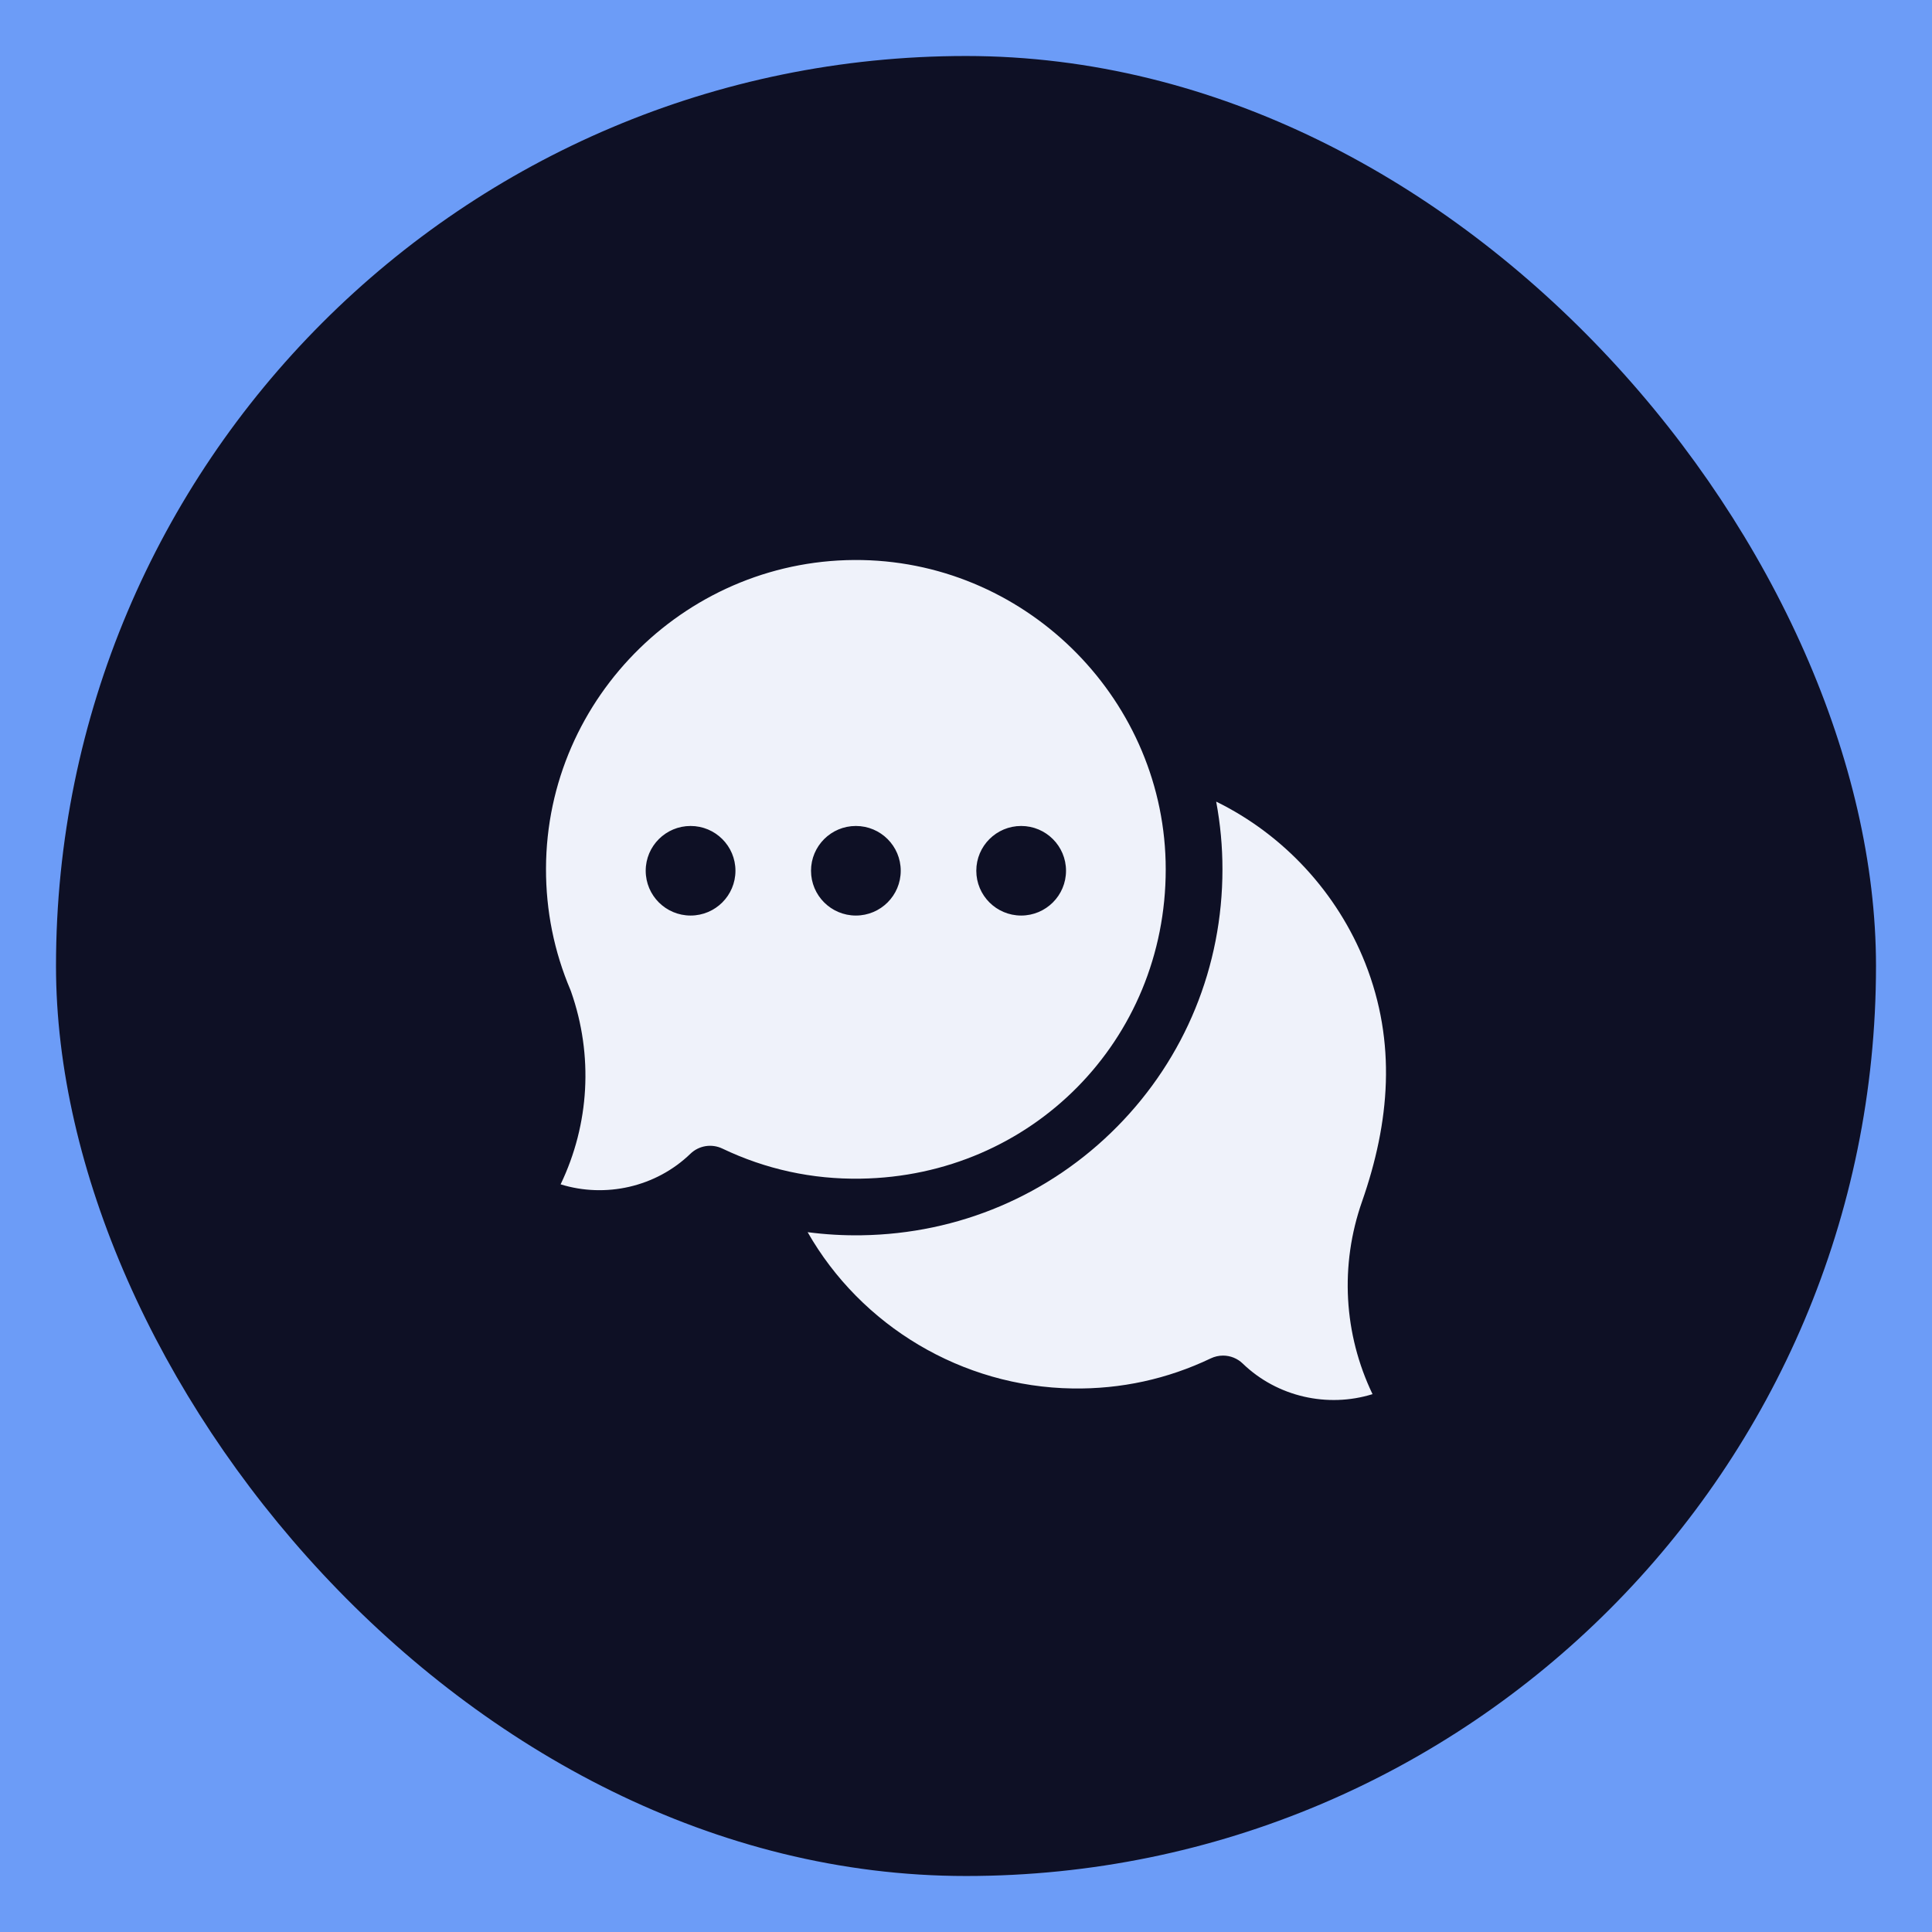
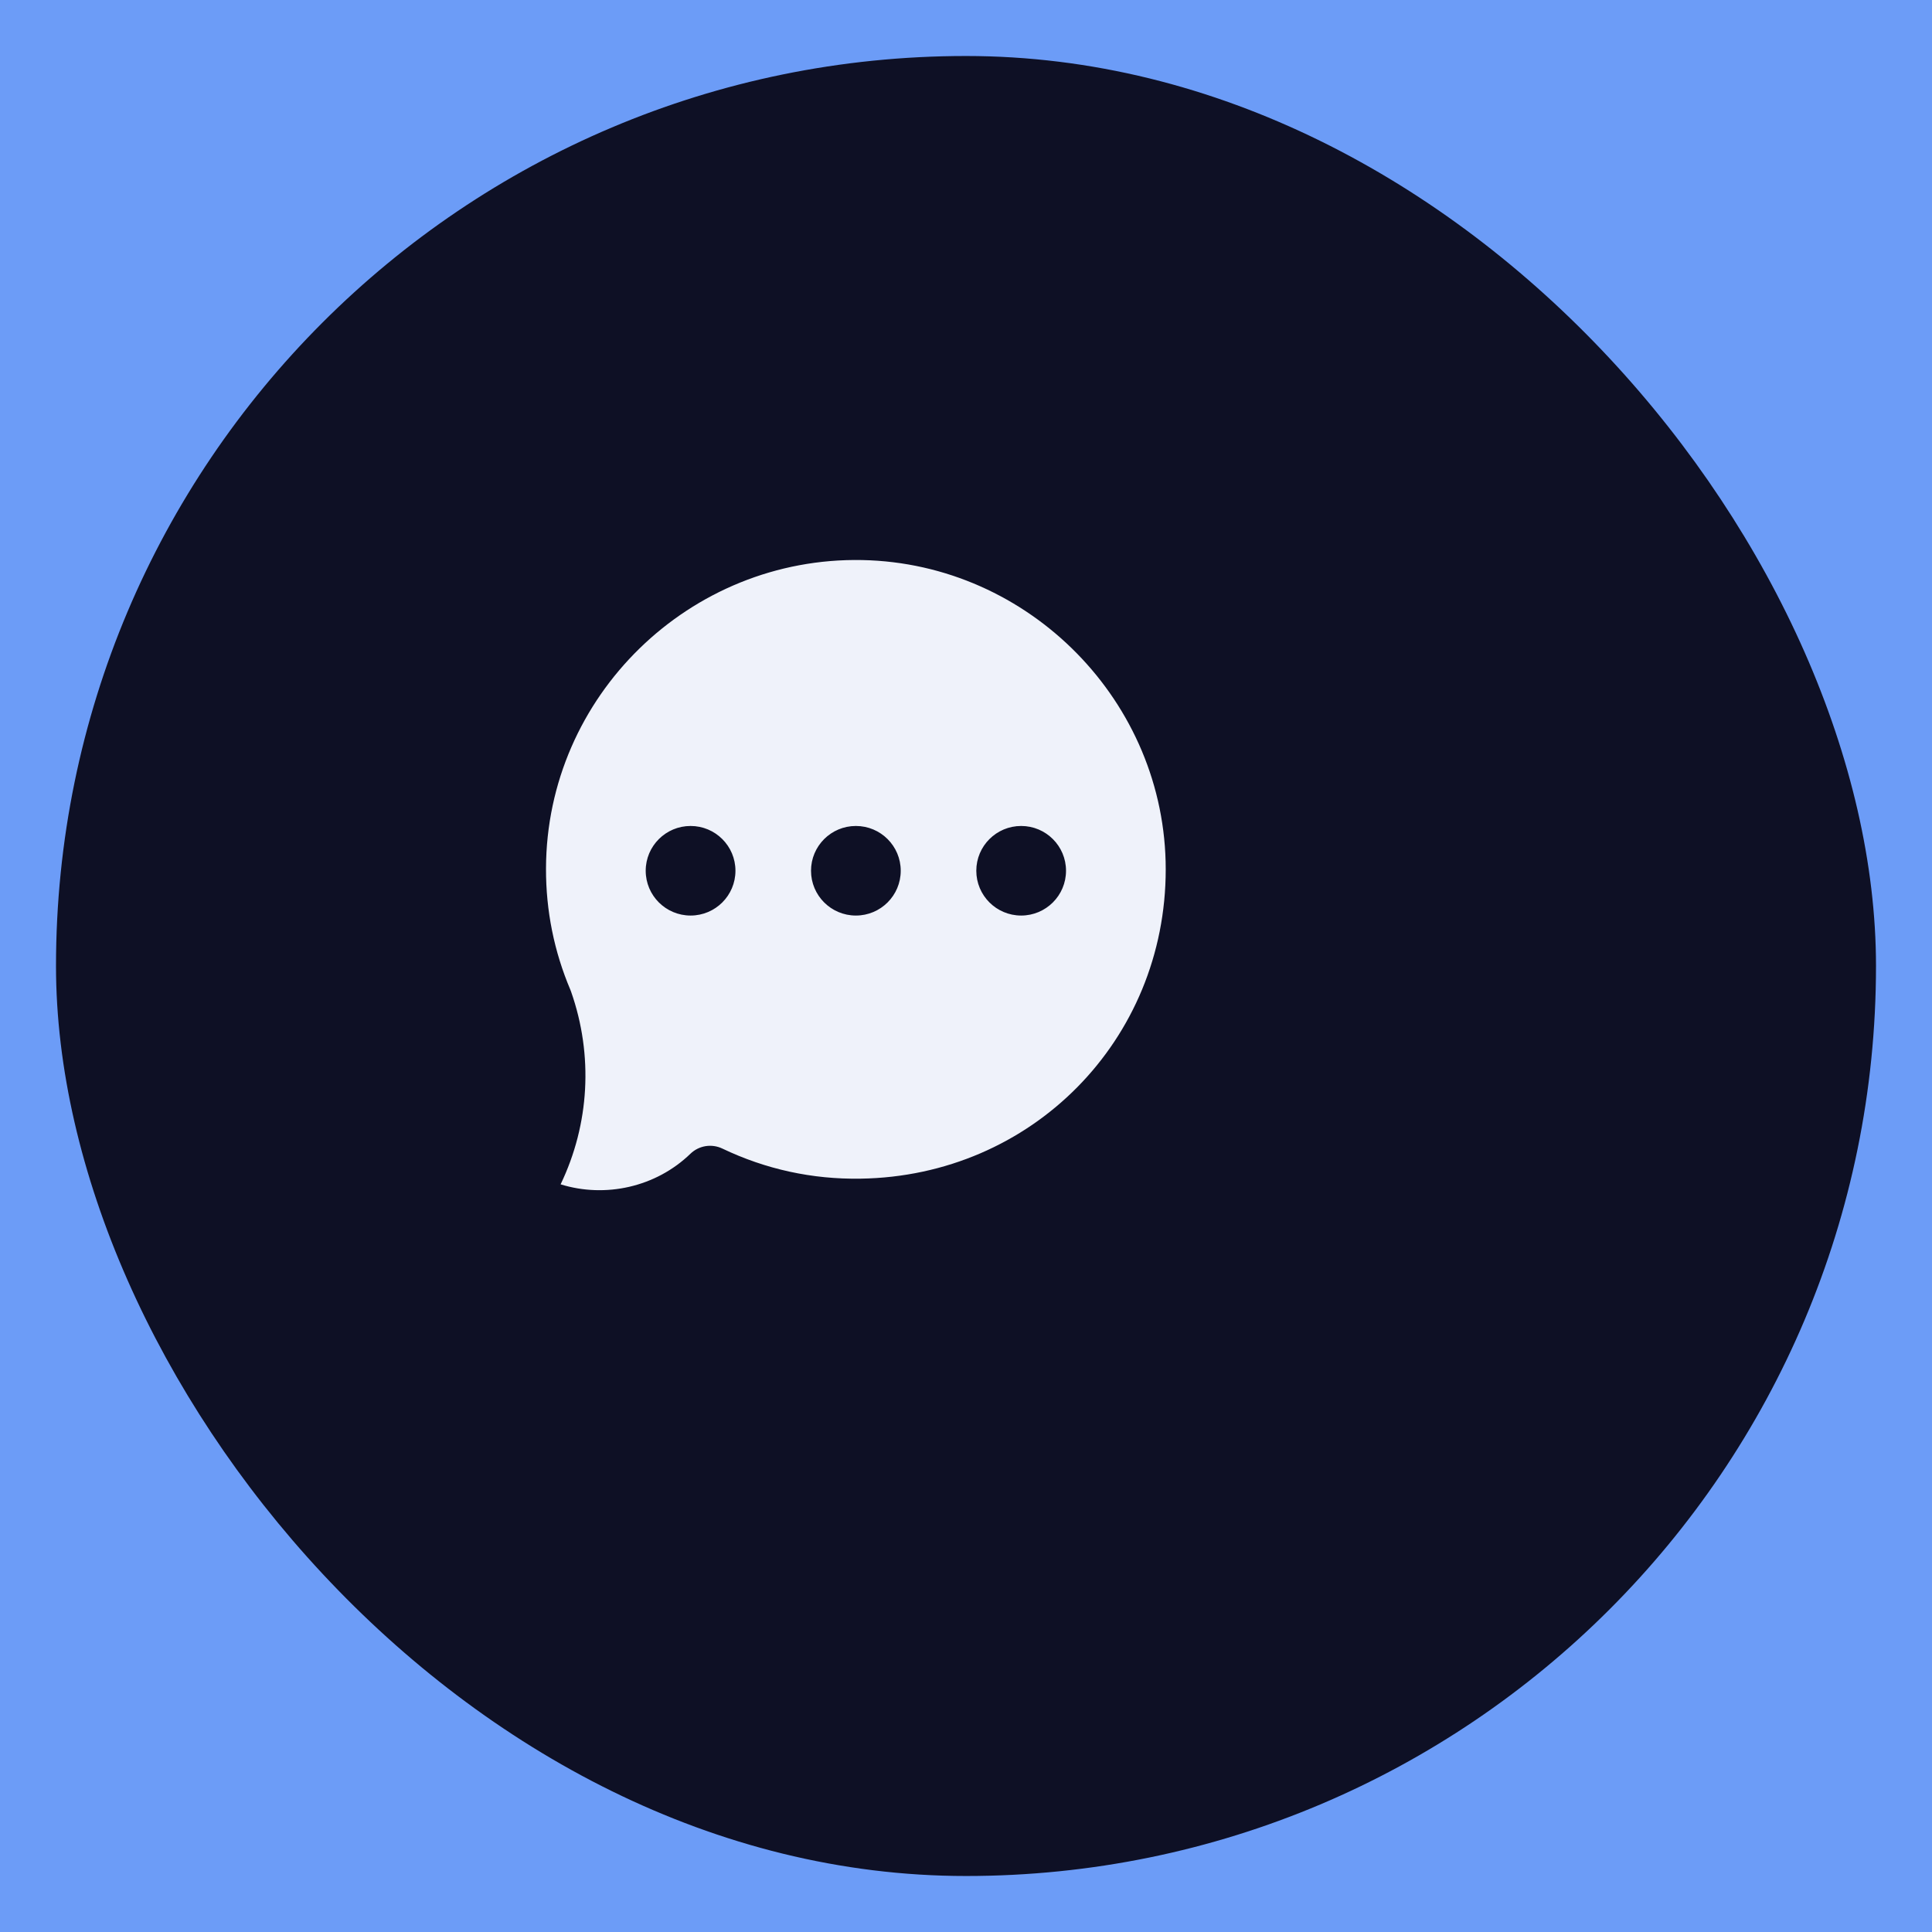
<svg xmlns="http://www.w3.org/2000/svg" width="69" height="69" viewBox="0 0 69 69" fill="none">
  <rect width="69" height="69" fill="#6C9CF7" />
  <rect x="2" y="2" width="65" height="65" rx="32.5" fill="#0E1025" />
-   <path d="M43.68 48.414C43.943 48.414 44.195 48.516 44.384 48.699C45.618 49.891 47.419 50.288 49.019 49.791C47.989 47.645 47.846 45.187 48.645 42.91C49.635 40.078 49.883 37.24 48.756 34.393C47.766 31.892 45.854 29.814 43.435 28.629C43.584 29.427 43.66 30.237 43.659 31.048C43.659 34.516 42.326 37.777 39.905 40.231C37.484 42.686 34.238 44.066 30.766 44.117C30.123 44.127 29.481 44.09 28.844 44.006C30.752 47.351 34.351 49.529 38.305 49.588C40.035 49.615 41.696 49.252 43.243 48.513C43.38 48.448 43.529 48.414 43.68 48.414Z" fill="#EFF2FA" />
  <path d="M30.794 20.002C24.635 19.88 19.515 24.863 19.5 31.021C19.496 32.525 19.79 33.984 20.373 35.356C20.381 35.377 20.389 35.397 20.396 35.417C21.195 37.693 21.052 40.152 20.022 42.298C21.622 42.794 23.423 42.398 24.657 41.206C24.805 41.062 24.994 40.968 25.198 40.934C25.402 40.901 25.611 40.931 25.798 41.02C27.344 41.759 29.006 42.123 30.735 42.095C36.847 42.004 41.634 37.152 41.633 31.048C41.634 25.077 36.771 20.122 30.794 20.002ZM24.664 32.698C23.779 32.698 23.061 31.982 23.061 31.098C23.061 30.215 23.779 29.499 24.664 29.499C25.549 29.499 26.266 30.215 26.266 31.098C26.266 31.982 25.549 32.698 24.664 32.698ZM30.567 32.698C29.682 32.698 28.965 31.982 28.965 31.098C28.965 30.215 29.682 29.499 30.567 29.499C31.452 29.499 32.169 30.215 32.169 31.098C32.169 31.982 31.452 32.698 30.567 32.698ZM36.47 32.698C35.585 32.698 34.868 31.982 34.868 31.098C34.868 30.215 35.585 29.499 36.47 29.499C37.355 29.499 38.072 30.215 38.072 31.098C38.072 31.982 37.355 32.698 36.47 32.698Z" fill="#EFF2FA" />
</svg>